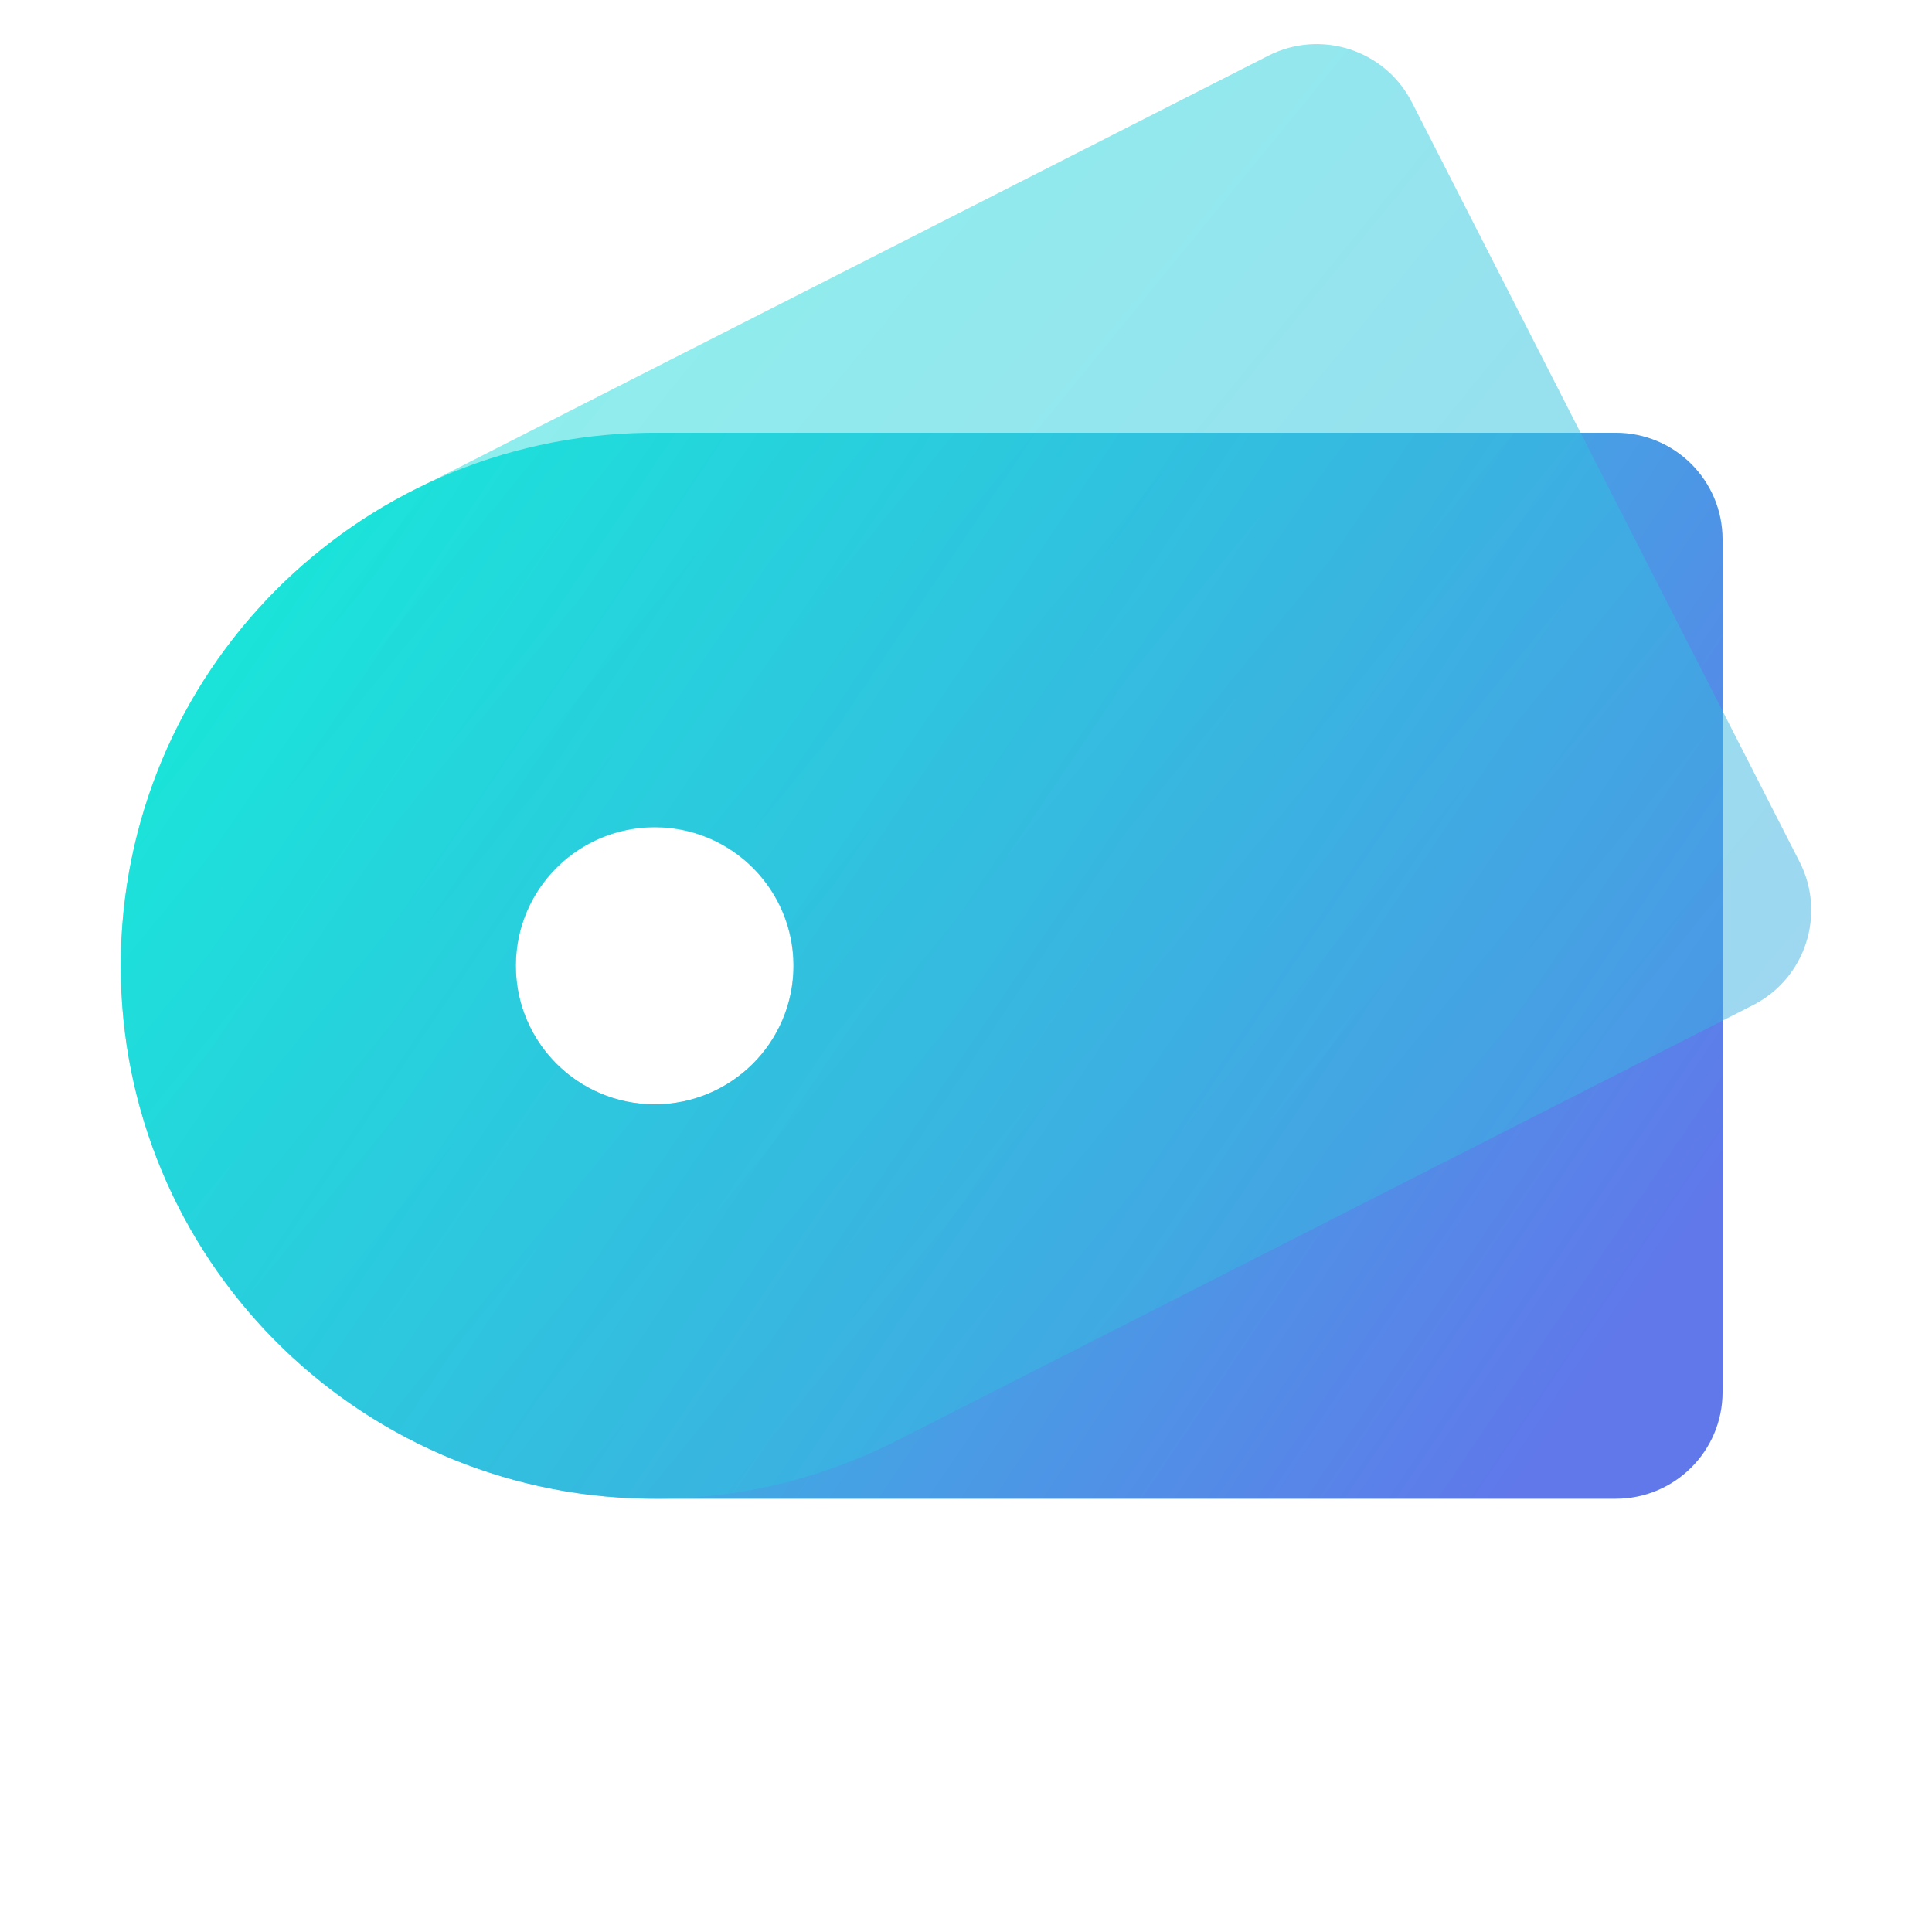
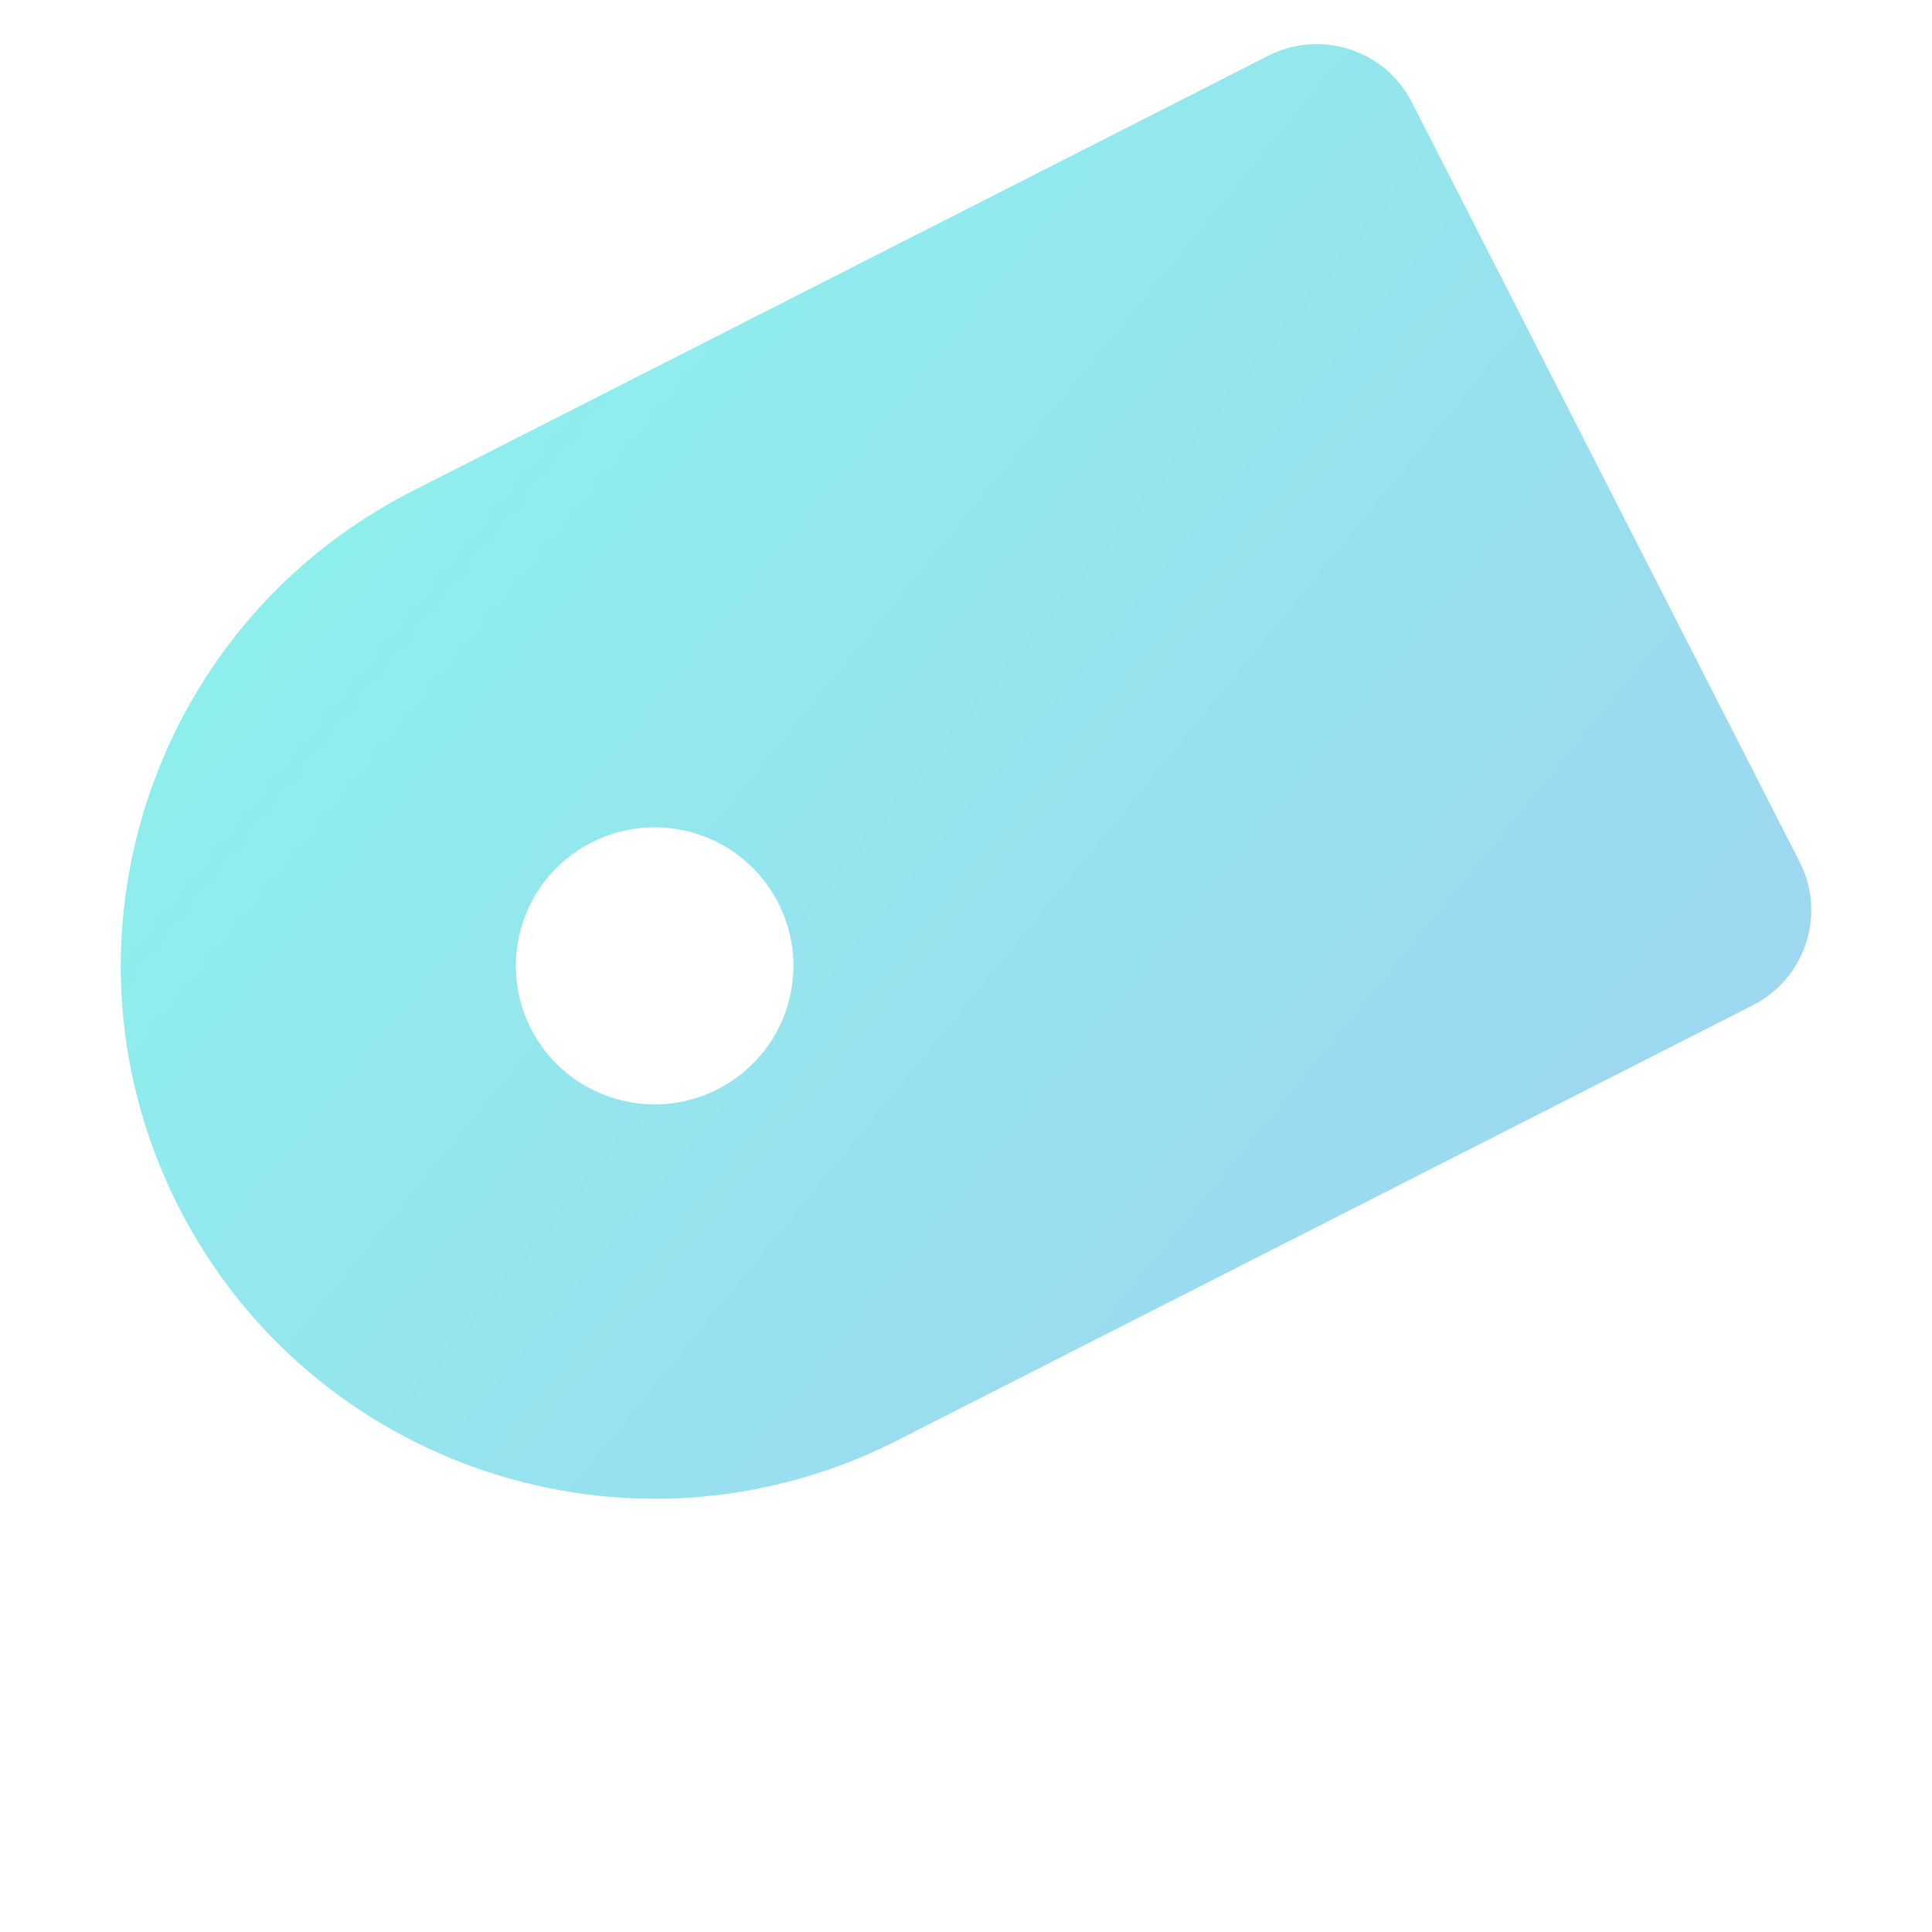
<svg xmlns="http://www.w3.org/2000/svg" width="1024px" height="1024px" viewBox="0 0 1024 1024" version="1.1">
  <title>TAGinstall Logo</title>
  <defs>
    <linearGradient x1="1.444%" y1="27.856%" x2="100%" y2="72.144%" id="linearGradient-1">
      <stop stop-color="#17EAD9" offset="0%" />
      <stop stop-color="#6078EA" offset="100%" />
    </linearGradient>
    <linearGradient x1="-3.141%" y1="24.578%" x2="166.685%" y2="142.472%" id="linearGradient-2">
      <stop stop-color="#17EAD9" offset="0%" />
      <stop stop-color="#6078EA" offset="100%" />
    </linearGradient>
  </defs>
  <g id="Logo-SVG-GATSBY-DOCS" stroke="none" stroke-width="1" fill="none" fill-rule="evenodd">
    <g id="TAGinstall-logo" transform="translate(64, 23)">
      <g id="Group" transform="translate(0, 0.201)">
-         <path d="M792.4,206.165 C823.659,206.165 849,231.461 849,262.665 L849,714.665 C849,745.869 823.659,771.165 792.4,771.165 L283,771.165 L278.32,771.127 C124.182,768.633 0,643.125 0,488.665 C0,334.205 124.182,208.698 278.32,206.203 L283,206.165 L792.4,206.165 Z M283,415.215 C242.363,415.215 209.42,448.1 209.42,488.665 C209.42,529.23 242.363,562.115 283,562.115 C323.637,562.115 356.58,529.23 356.58,488.665 C356.58,448.1 323.637,415.215 283,415.215 Z" id="Shape" fill="url(#linearGradient-1)" />
        <path d="M608.233,6.333 C636.074,-7.828 670.145,3.223 684.331,31.015 L889.821,433.596 C904.007,461.389 892.937,495.399 865.095,509.56 L411.386,740.326 L407.201,742.412 C268.78,810.017 101.115,754.489 30.894,616.916 C-39.327,479.343 14.22,311.302 150.372,239.253 L154.523,237.099 L608.233,6.333 Z M249.562,423.293 C213.368,441.702 198.977,485.915 217.419,522.046 C235.861,558.176 280.152,572.541 316.347,554.132 C352.541,535.723 366.932,491.51 348.49,455.38 C330.048,419.25 285.757,404.884 249.562,423.293 Z" id="Shape" fill="url(#linearGradient-2)" opacity="0.5" />
      </g>
    </g>
  </g>
</svg>